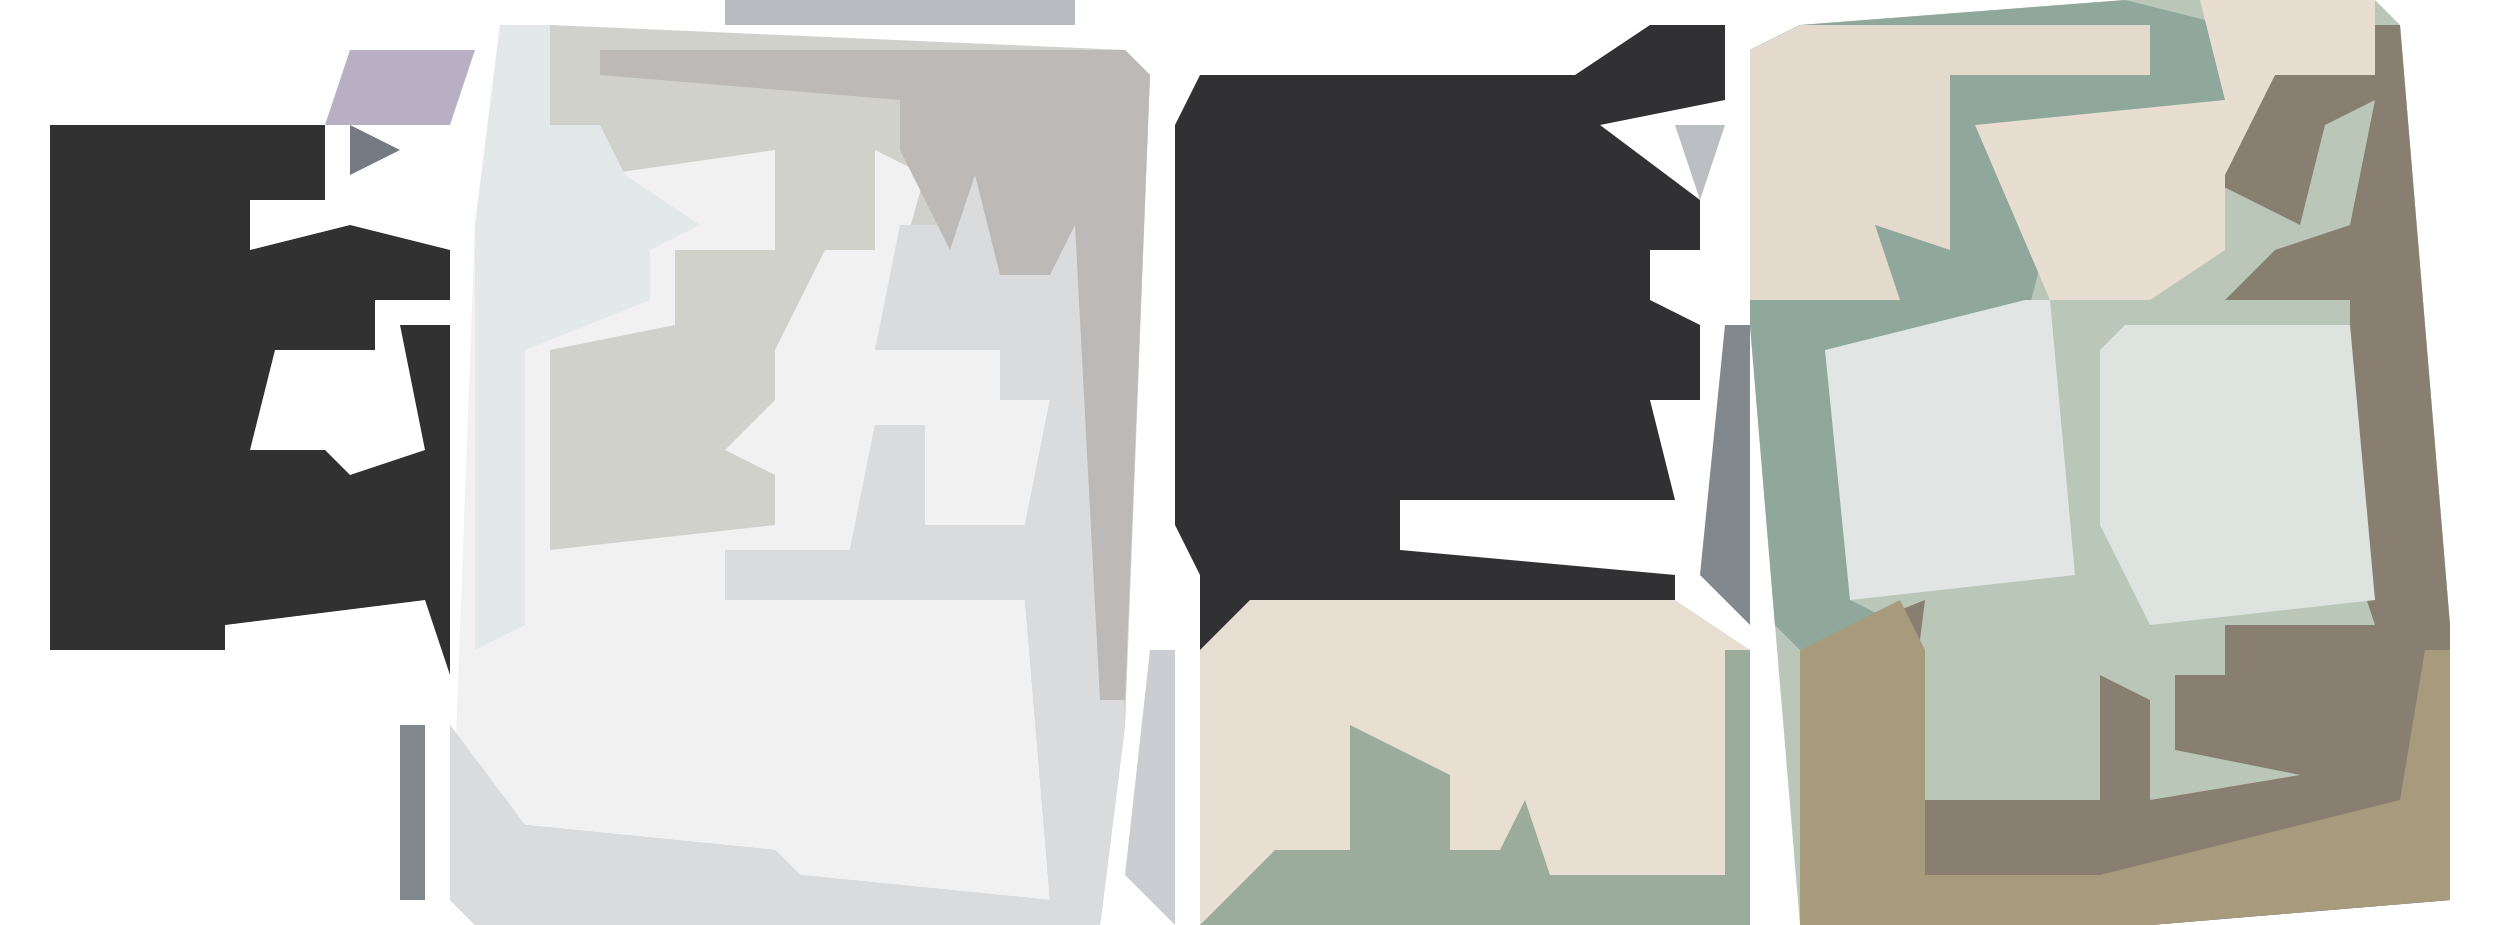
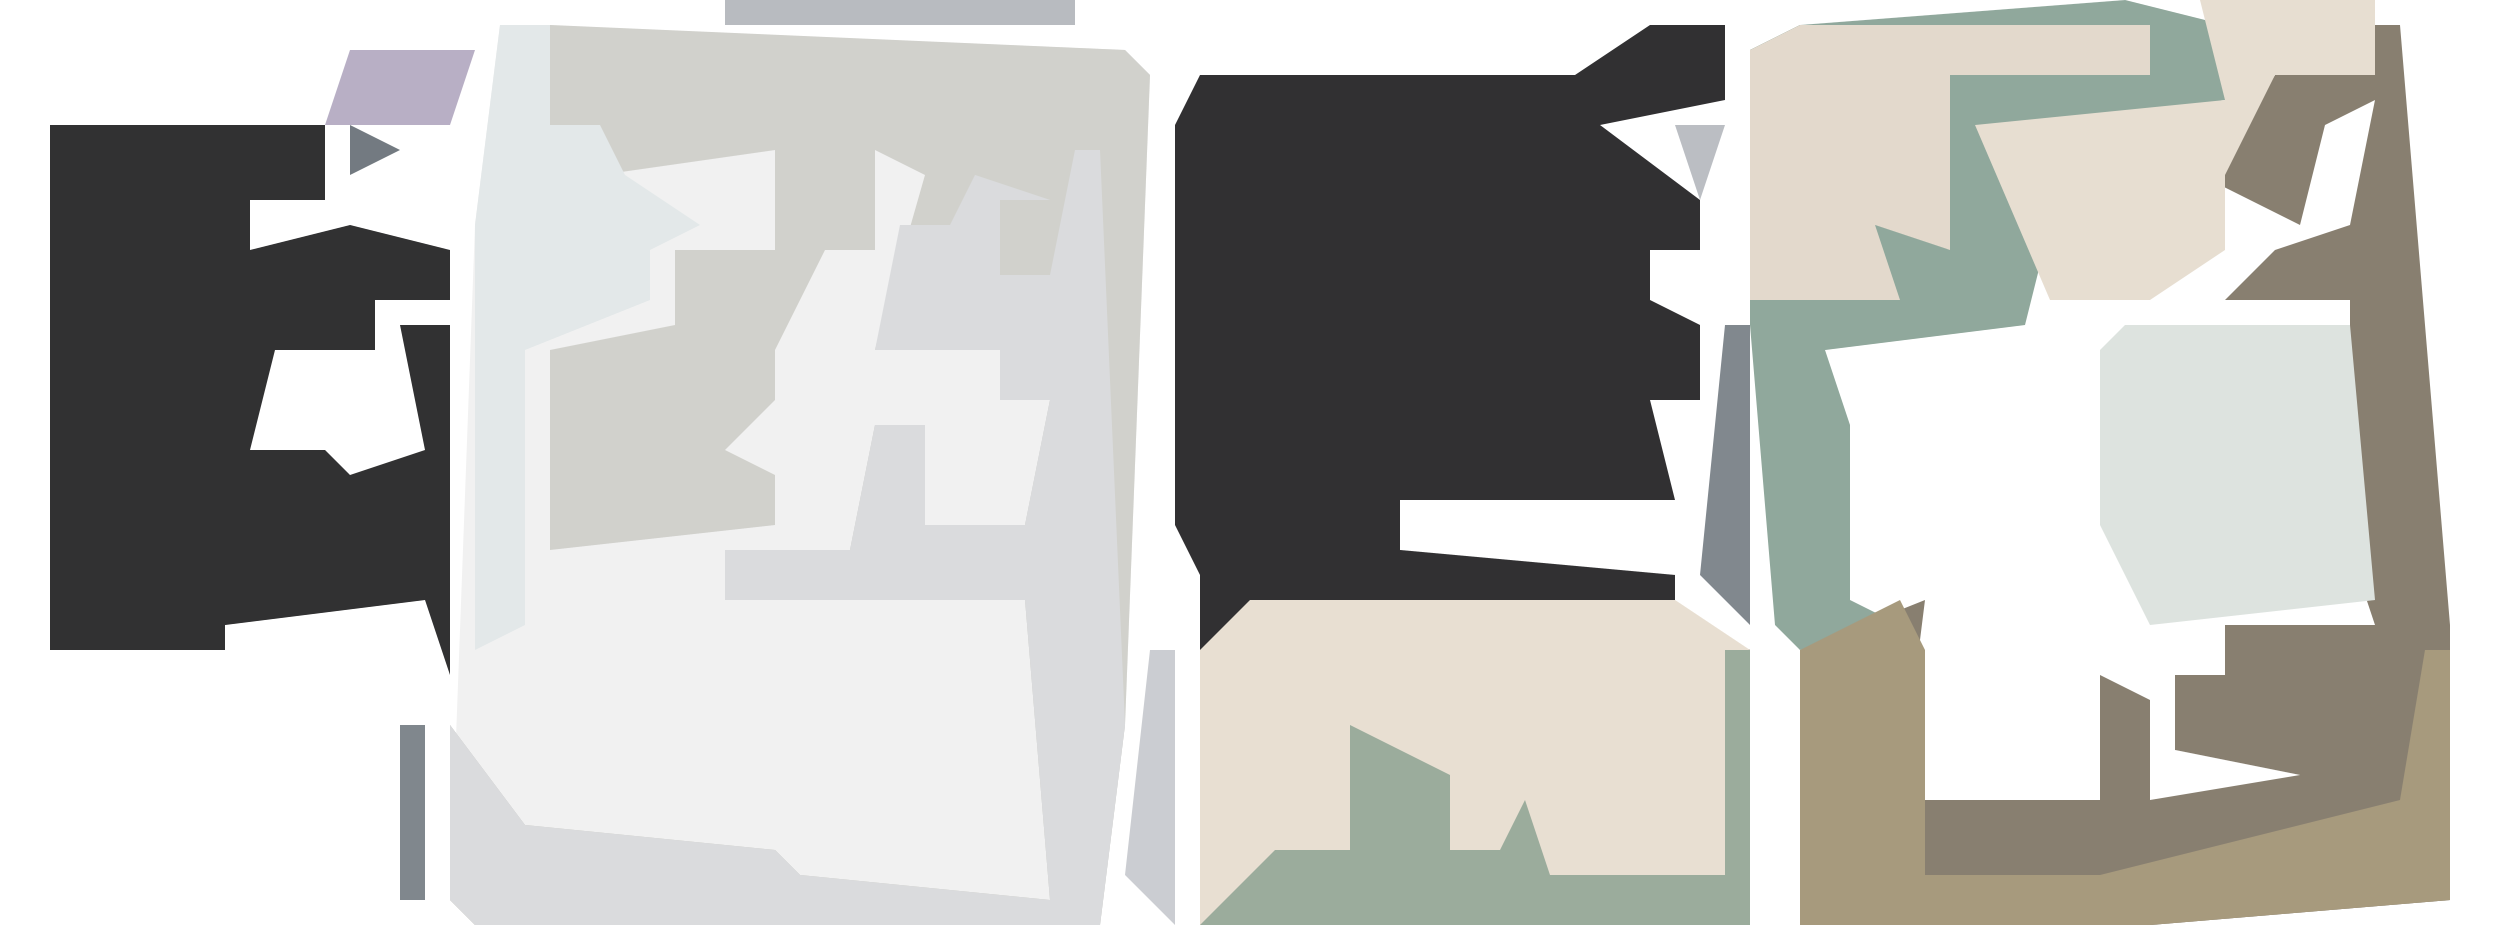
<svg xmlns="http://www.w3.org/2000/svg" version="1.1" width="100" height="37">
-   <path d="M0,0 L10,0 L11,1 L13,25 L13,36 L1,37 L-13,37 L-15,13 L-15,2 L-13,1 Z " fill="#BAC7B8" transform="translate(85,0)" />
  <path d="M0,0 L25,1 L26,2 L25,28 L24,36 L-1,36 L-2,35 L-1,8 Z " fill="#F1F1F1" transform="translate(20,1)" />
  <path d="M0,0 L3,0 L3,3 L-2,4 L2,7 L2,9 L0,9 L0,11 L2,12 L2,15 L0,15 L1,19 L-10,19 L-10,21 L1,22 L1,24 L4,25 L4,36 L-18,36 L-18,22 L-19,20 L-19,4 L-18,2 L-3,2 Z M-16,21 L-12,22 Z " fill="#313032" transform="translate(66,1)" />
  <path d="M0,0 L23,1 L24,2 L23,28 L22,36 L-3,36 L-4,35 L-4,28 L-1,32 L9,33 L10,34 L20,35 L19,23 L7,23 L7,21 L12,21 L13,16 L15,16 L15,20 L19,20 L20,15 L18,15 L18,13 L13,13 L15,6 L13,5 L13,9 L11,9 L9,13 L9,15 L7,17 L9,18 L9,20 L0,21 L0,13 L5,12 L5,9 L9,9 L9,5 L2,6 L2,4 L0,4 Z " fill="#D1D1CC" transform="translate(22,1)" />
  <path d="M0,0 L1,0 L3,24 L3,35 L-9,36 L-23,36 L-23,25 L-18,23 L-19,31 L-11,31 L-11,26 L-9,27 L-9,31 L-3,30 L-8,29 L-8,26 L-6,26 L-6,24 L0,24 L-1,21 L-1,11 L-6,11 L-4,9 L-1,8 L0,3 L-2,4 L-3,8 L-7,6 L-4,2 L0,2 Z " fill="#887F70" transform="translate(95,1)" />
  <path d="M0,0 L17,0 L20,2 L20,13 L-2,13 L-2,2 Z " fill="#E8DFD2" transform="translate(50,24)" />
  <path d="M0,0 L11,0 L11,3 L8,3 L8,5 L12,4 L16,5 L16,7 L13,7 L13,9 L9,9 L8,13 L11,13 L12,14 L15,13 L14,8 L16,8 L16,22 L15,19 L7,20 L7,21 L0,21 Z M12,17 Z " fill="#313132" transform="translate(2,5)" />
  <path d="M0,0 L4,1 L4,4 L-5,6 L-3,9 L-4,13 L-12,14 L-11,17 L-11,24 L-9,25 L-13,26 L-14,25 L-15,13 L-15,2 L-13,1 Z " fill="#90A89C" transform="translate(85,0)" />
  <path d="M0,0 L1,0 L2,23 L1,31 L-24,31 L-25,30 L-25,23 L-22,27 L-12,28 L-11,29 L-1,30 L-2,18 L-14,18 L-14,16 L-9,16 L-8,11 L-6,11 L-6,15 L-2,15 L-1,10 L-3,10 L-3,8 L-8,8 L-7,3 L-5,3 L-4,1 L-1,2 L-3,2 L-3,5 L-1,5 Z " fill="#DADBDD" transform="translate(43,6)" />
  <path d="M0,0 L9,0 L10,11 L1,12 L-1,8 L-1,1 Z " fill="#DDE3DF" transform="translate(85,13)" />
  <path d="M0,0 L1,2 L1,11 L8,11 L20,8 L21,2 L22,2 L22,12 L10,13 L-4,13 L-4,2 Z " fill="#A79A7D" transform="translate(76,24)" />
  <path d="M0,0 L14,0 L14,2 L6,2 L6,9 L3,8 L4,11 L-2,11 L-2,1 Z " fill="#E3D9CC" transform="translate(72,1)" />
-   <path d="M0,0 L21,0 L22,1 L21,26 L20,26 L19,7 L18,9 L16,9 L15,5 L14,8 L12,4 L12,2 L0,1 Z " fill="#BDB9B6" transform="translate(24,2)" />
-   <path d="M0,0 L1,0 L2,11 L-7,12 L-8,2 Z " fill="#E1E6E5" transform="translate(81,12)" />
  <path d="M0,0 L1,0 L1,11 L-21,11 L-18,8 L-15,8 L-15,3 L-11,5 L-11,8 L-9,8 L-8,6 L-7,9 L0,9 Z " fill="#9BAC9C" transform="translate(69,26)" />
  <path d="M0,0 L7,0 L7,3 L3,3 L1,7 L1,10 L-2,12 L-6,12 L-9,5 L1,4 Z " fill="#E7DED1" transform="translate(88,0)" />
  <path d="M0,0 L2,0 L2,4 L4,4 L5,6 L8,8 L6,9 L6,11 L1,13 L1,24 L-1,25 L-1,8 Z " fill="#E3E8E9" transform="translate(20,1)" />
  <path d="M0,0 L5,0 L4,3 L-1,3 Z " fill="#B8AFC5" transform="translate(14,2)" />
  <path d="M0,0 L14,0 L14,1 L0,1 Z " fill="#B8BBC0" transform="translate(29,0)" />
  <path d="M0,0 L1,0 L1,12 L-1,10 Z " fill="#81888E" transform="translate(69,13)" />
  <path d="M0,0 L1,0 L1,11 L-1,9 Z " fill="#CBCDD2" transform="translate(46,26)" />
  <path d="M0,0 L1,0 L1,7 L0,7 Z " fill="#80878D" transform="translate(16,29)" />
  <path d="M0,0 L1,4 Z " fill="#737A81" transform="translate(46,17)" />
  <path d="M0,0 L2,0 L1,3 Z " fill="#BBBEC3" transform="translate(67,5)" />
  <path d="M0,0 Z " fill="#737A81" transform="translate(99,31)" />
  <path d="M0,0 Z " fill="#D4D5DA" transform="translate(18,5)" />
  <path d="M0,0 L2,1 L0,2 Z " fill="#737A81" transform="translate(14,5)" />
  <path d="M0,0 L3,1 Z " fill="#737A81" transform="translate(15,0)" />
  <path d="M0,0 Z " fill="#737A81" transform="translate(98,20)" />
  <path d="M0,0 L2,1 Z " fill="#737A81" transform="translate(12,15)" />
-   <path d="M0,0 Z " fill="#737A81" transform="translate(68,10)" />
  <path d="M0,0 Z " fill="#737A81" transform="translate(97,5)" />
  <path d="M0,0 L2,1 Z " fill="#737A81" transform="translate(64,5)" />
  <path d="M0,0 L2,1 Z " fill="#737A81" transform="translate(5,3)" />
  <path d="M0,0 L2,1 Z " fill="#737A81" transform="translate(48,1)" />
  <path d="M0,0 Z " fill="#737A81" transform="translate(6,27)" />
  <path d="M0,0 Z " fill="#737A81" transform="translate(3,27)" />
  <path d="M0,0 Z " fill="#737A81" transform="translate(46,23)" />
  <path d="M0,0 Z " fill="#737A81" transform="translate(65,21)" />
  <path d="M0,0 Z " fill="#737A81" transform="translate(62,21)" />
-   <path d="M0,0 Z " fill="#737A81" transform="translate(11,16)" />
  <path d="M0,0 Z " fill="#737A81" transform="translate(0,14)" />
  <path d="M0,0 Z " fill="#737A81" transform="translate(0,8)" />
  <path d="M0,0 Z " fill="#737A81" transform="translate(0,6)" />
  <path d="M0,0 Z " fill="#737A81" transform="translate(11,3)" />
  <path d="M0,0 Z " fill="#737A81" transform="translate(70,0)" />
  <path d="M0,0 Z " fill="#737A81" transform="translate(64,0)" />
</svg>